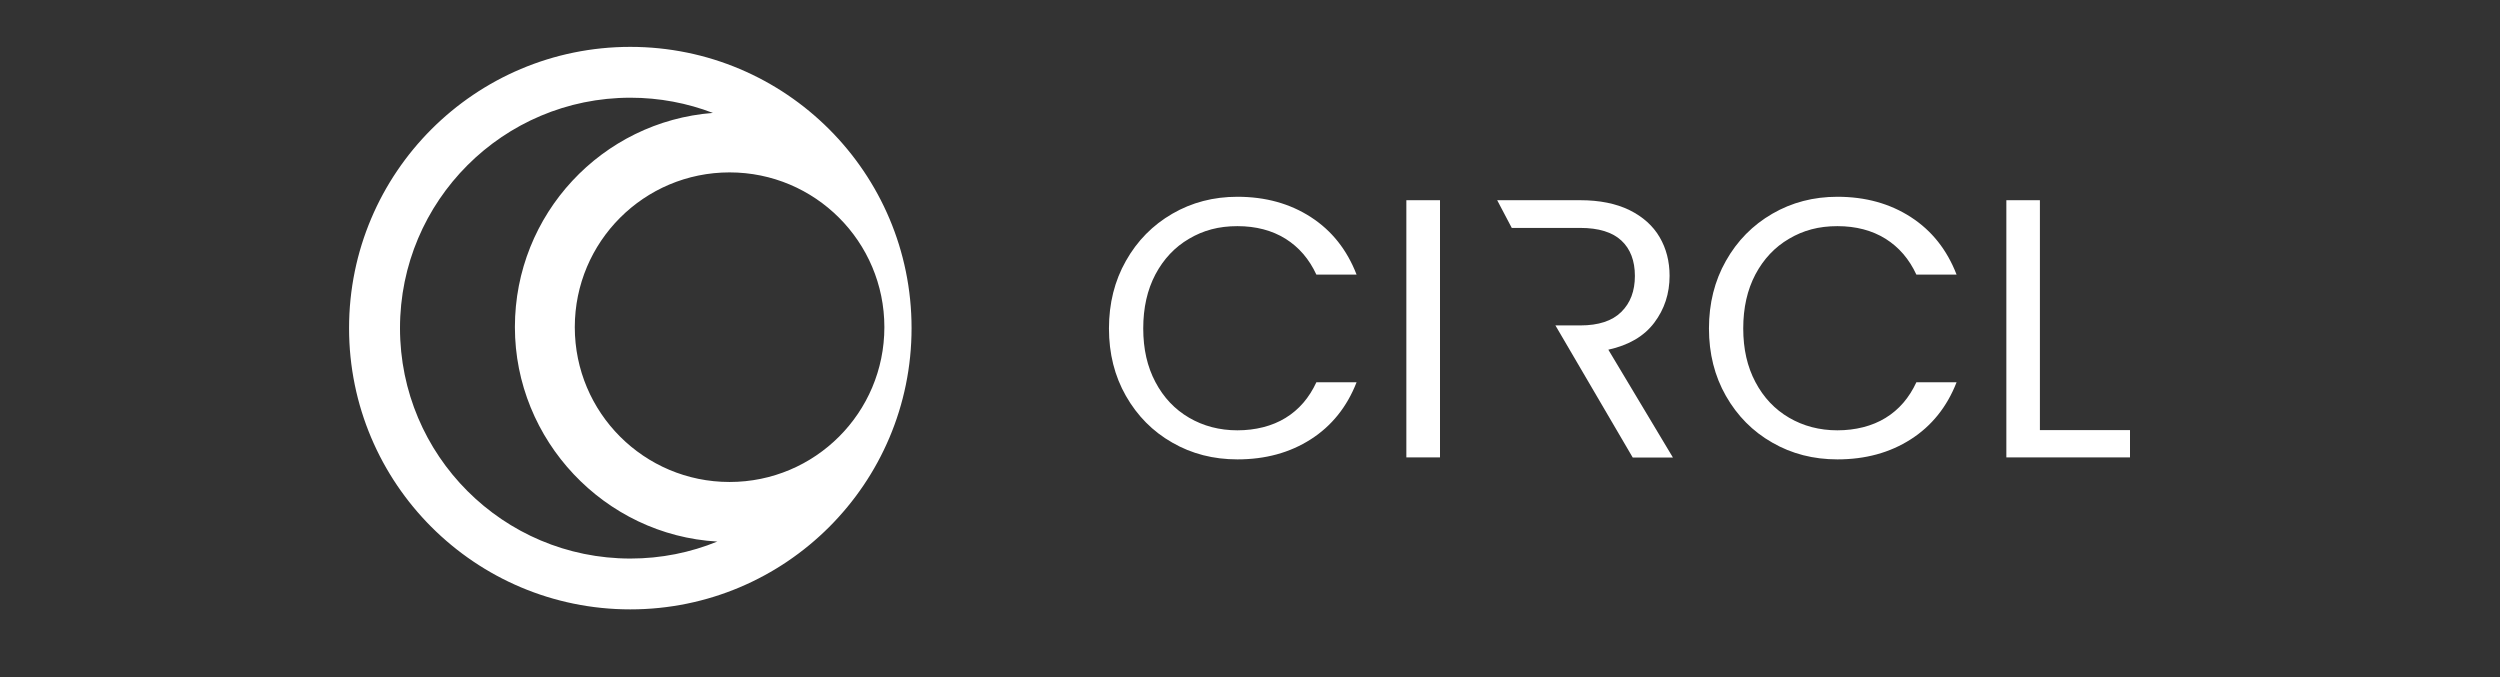
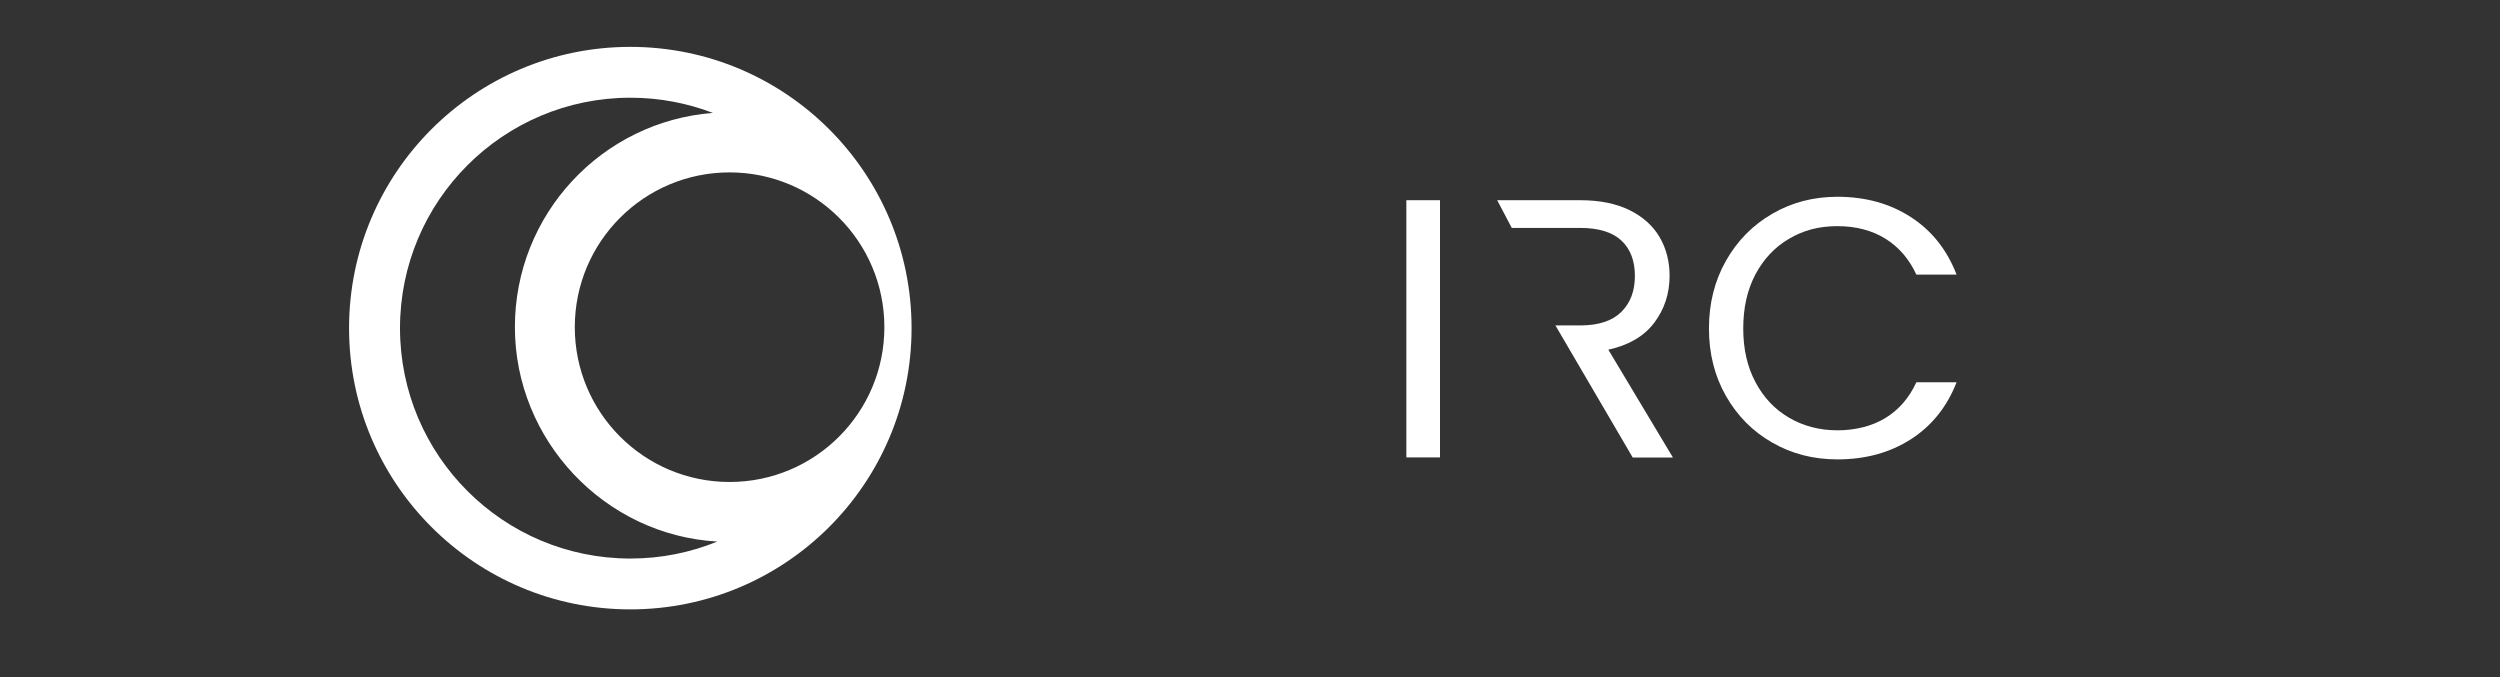
<svg xmlns="http://www.w3.org/2000/svg" id="Layer_1" viewBox="0 0 240 65">
  <rect x="0" y="0" width="240" height="65" fill="#333333" stroke="none" />
  <defs>
    <style>.cls-1{fill-rule:evenodd;}.cls-1,.cls-2{fill:#fff;}</style>
  </defs>
  <path class="cls-1" d="M87.51,31.5c0-14.91-12.09-27-27-27s-27,12.09-27,27,12.09,27,27,27,27-12.09,27-27ZM84.9,31.41c0,8.21-6.65,14.86-14.86,14.86s-14.86-6.65-14.86-14.86,6.65-14.86,14.86-14.86,14.86,6.65,14.86,14.86ZM68.44,10.84c-10.64.82-19.01,9.71-19.01,20.56s8.59,19.97,19.43,20.59c-2.57,1.05-5.39,1.63-8.34,1.63-12.22,0-22.12-9.9-22.12-22.12s9.91-22.12,22.12-22.12c2.79,0,5.46.52,7.92,1.46h0Z" />
-   <path class="cls-1" d="M106.46,31.54c0-2.41.54-4.58,1.63-6.5,1.09-1.93,2.57-3.43,4.45-4.52,1.88-1.09,3.96-1.63,6.25-1.63,2.69,0,5.04.65,7.05,1.95,2.01,1.3,3.47,3.14,4.39,5.52h-3.86c-.69-1.49-1.67-2.63-2.96-3.44-1.29-.8-2.83-1.21-4.62-1.21s-3.27.4-4.64,1.21c-1.37.8-2.44,1.94-3.23,3.42-.78,1.48-1.17,3.2-1.17,5.19s.39,3.68,1.17,5.15c.78,1.48,1.86,2.62,3.23,3.42,1.37.8,2.92,1.21,4.64,1.21s3.34-.4,4.62-1.19c1.29-.79,2.27-1.93,2.96-3.42h3.86c-.92,2.36-2.39,4.19-4.39,5.47-2.01,1.29-4.36,1.93-7.05,1.93-2.29,0-4.38-.53-6.25-1.61-1.88-1.07-3.36-2.57-4.45-4.48-1.09-1.91-1.63-4.07-1.63-6.48h0Z" />
  <path class="cls-2" d="M138.24,19.22h-3.23v24.69h3.23v-24.69Z" />
  <path class="cls-1" d="M143.73,19.22h7.97c1.86,0,3.44.32,4.73.95,1.29.64,2.25,1.5,2.89,2.59.64,1.09.96,2.33.96,3.72,0,1.7-.49,3.2-1.47,4.5-.98,1.3-2.45,2.16-4.41,2.59l6.2,10.35h-3.86l-7.42-12.68h2.39c1.75,0,3.06-.43,3.93-1.29.88-.86,1.31-2.02,1.31-3.46s-.43-2.6-1.3-3.4c-.86-.8-2.18-1.21-3.95-1.21h-6.57l-1.4-2.66h0Z" />
  <path class="cls-1" d="M164.06,31.54c0-2.41.54-4.58,1.63-6.5,1.09-1.93,2.57-3.43,4.45-4.52,1.88-1.09,3.96-1.63,6.25-1.63,2.69,0,5.04.65,7.05,1.95,2.01,1.3,3.47,3.14,4.39,5.52h-3.86c-.69-1.49-1.67-2.63-2.96-3.44-1.29-.8-2.83-1.21-4.62-1.21s-3.27.4-4.64,1.21c-1.37.8-2.44,1.94-3.23,3.42-.78,1.48-1.17,3.2-1.17,5.19s.39,3.68,1.17,5.15c.78,1.48,1.86,2.62,3.23,3.42,1.37.8,2.92,1.21,4.64,1.21s3.34-.4,4.62-1.19c1.29-.79,2.27-1.93,2.96-3.42h3.86c-.92,2.36-2.39,4.19-4.39,5.47-2.01,1.29-4.36,1.93-7.05,1.93-2.29,0-4.38-.53-6.25-1.61-1.88-1.07-3.36-2.57-4.45-4.48-1.09-1.91-1.63-4.07-1.63-6.48h0Z" />
-   <path class="cls-1" d="M195.84,41.29h8.64v2.62h-11.87v-24.69h3.22v22.07Z" />
</svg>